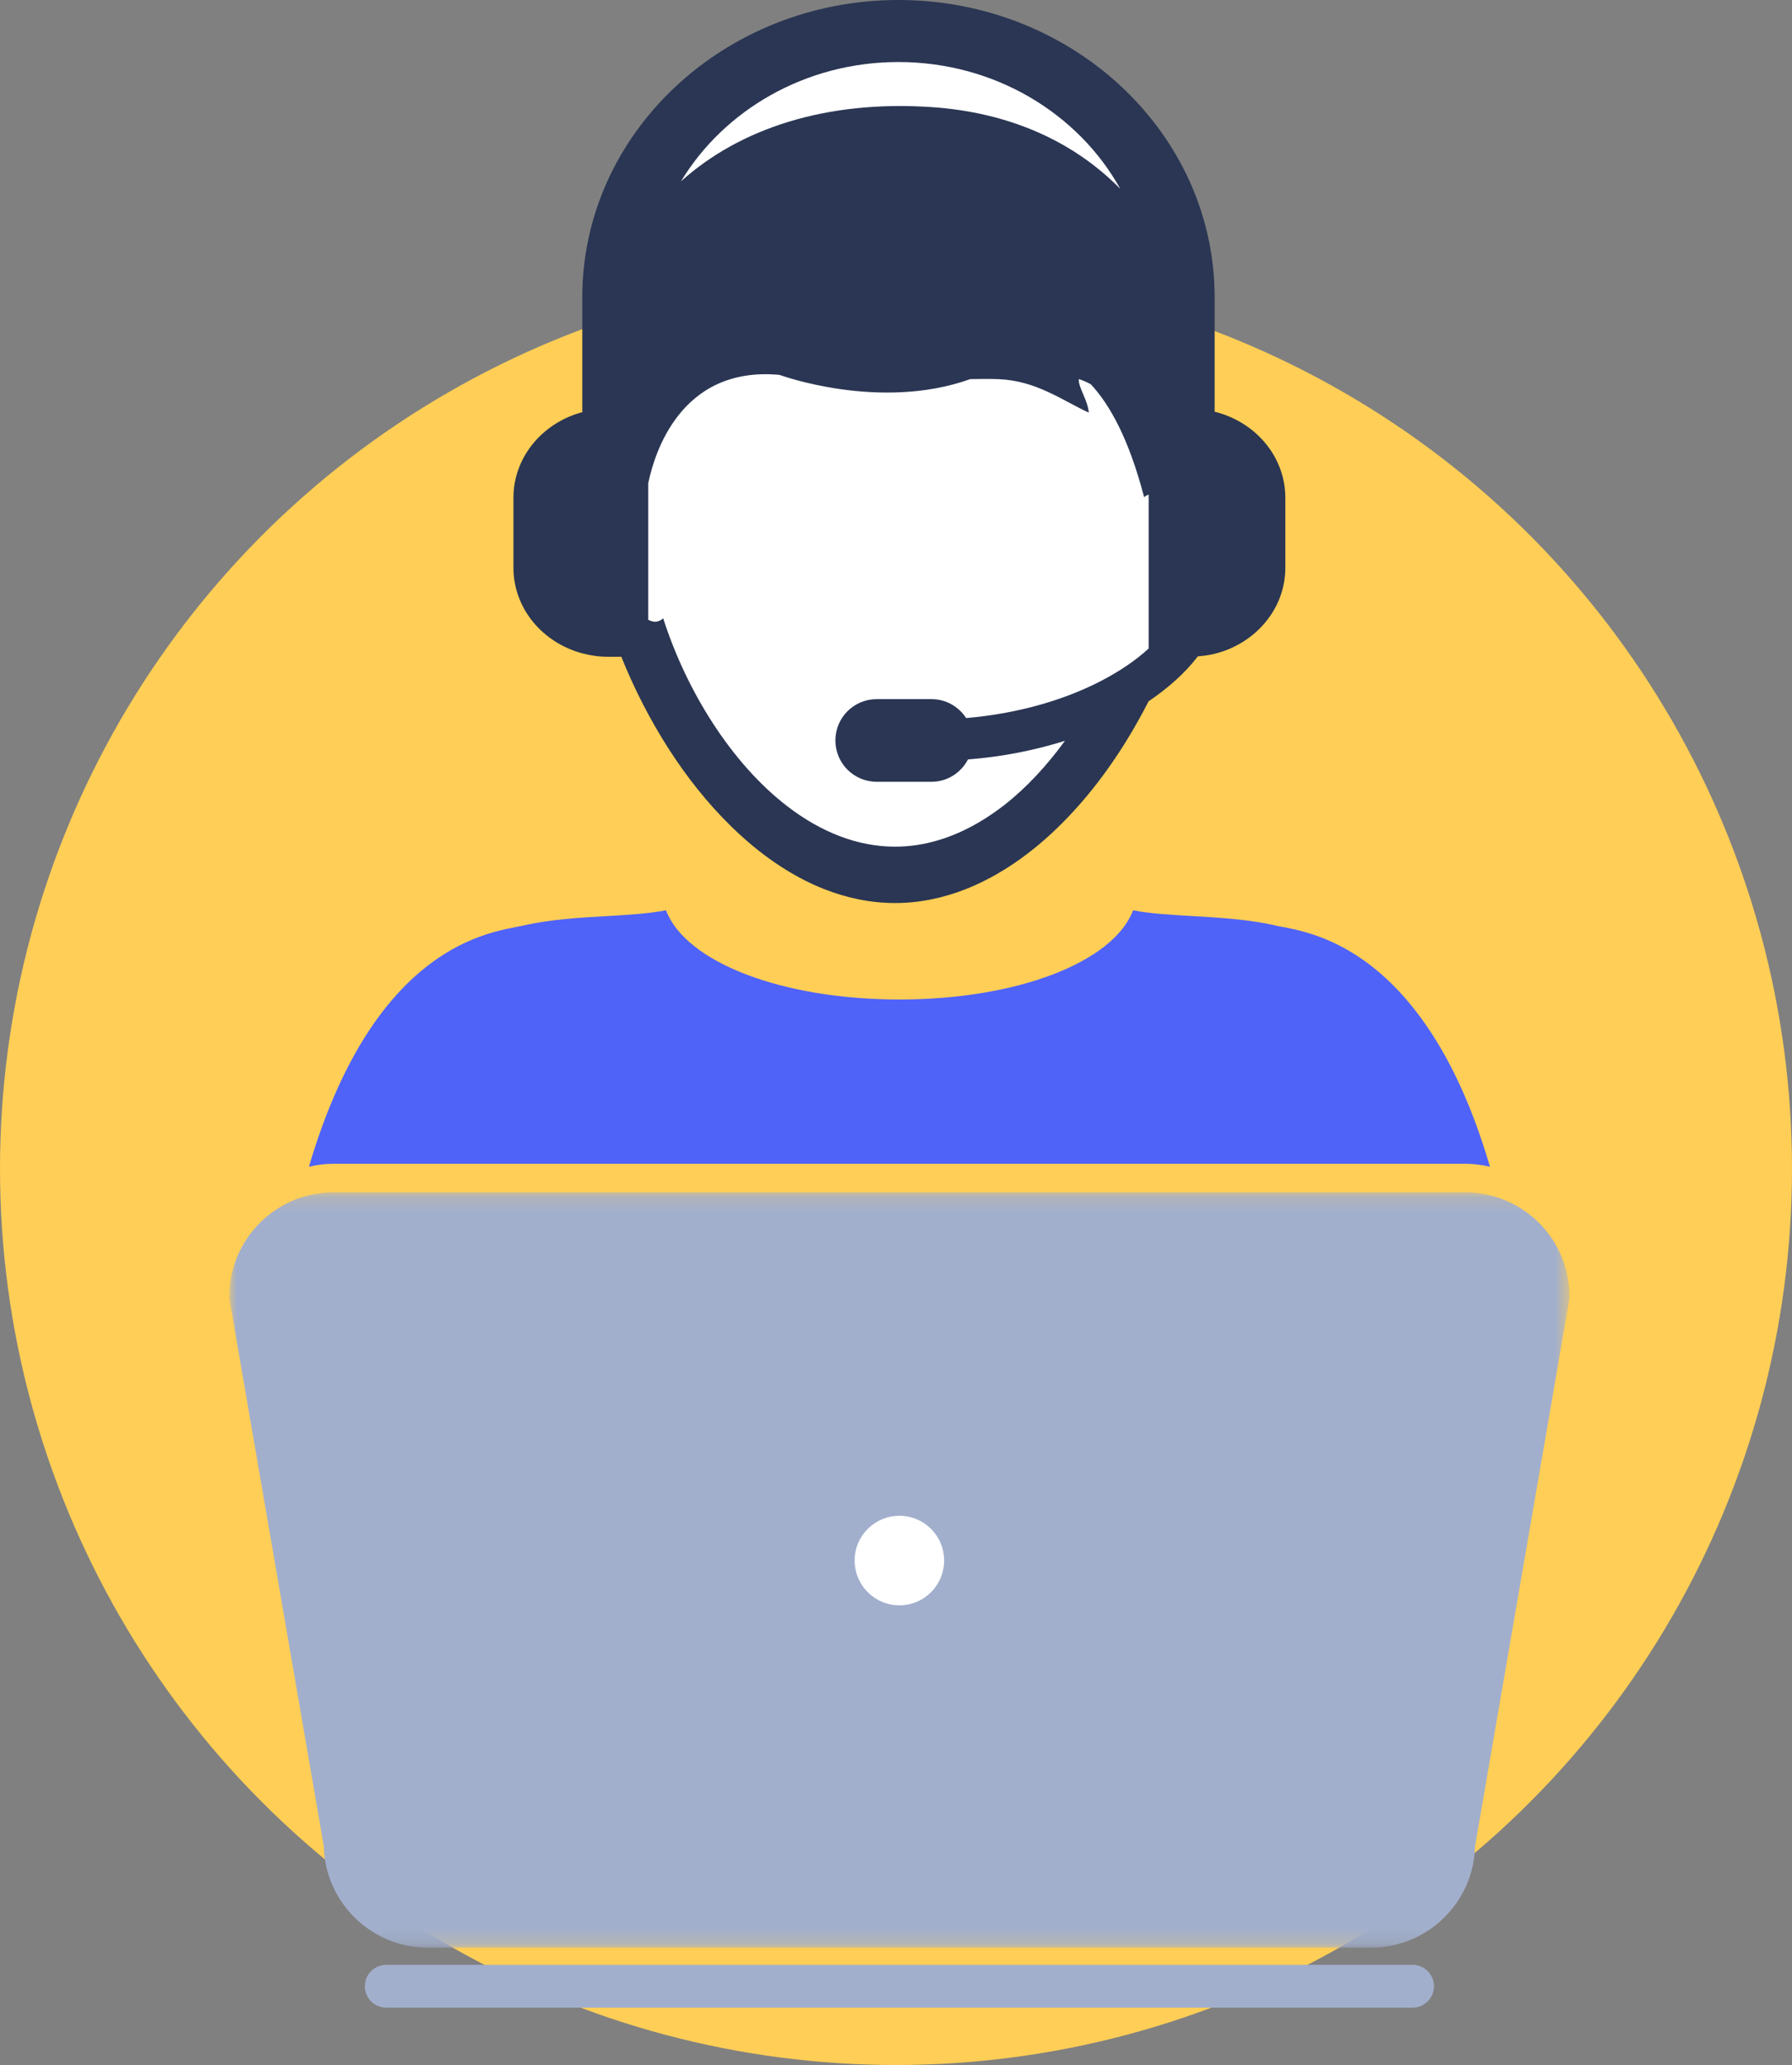
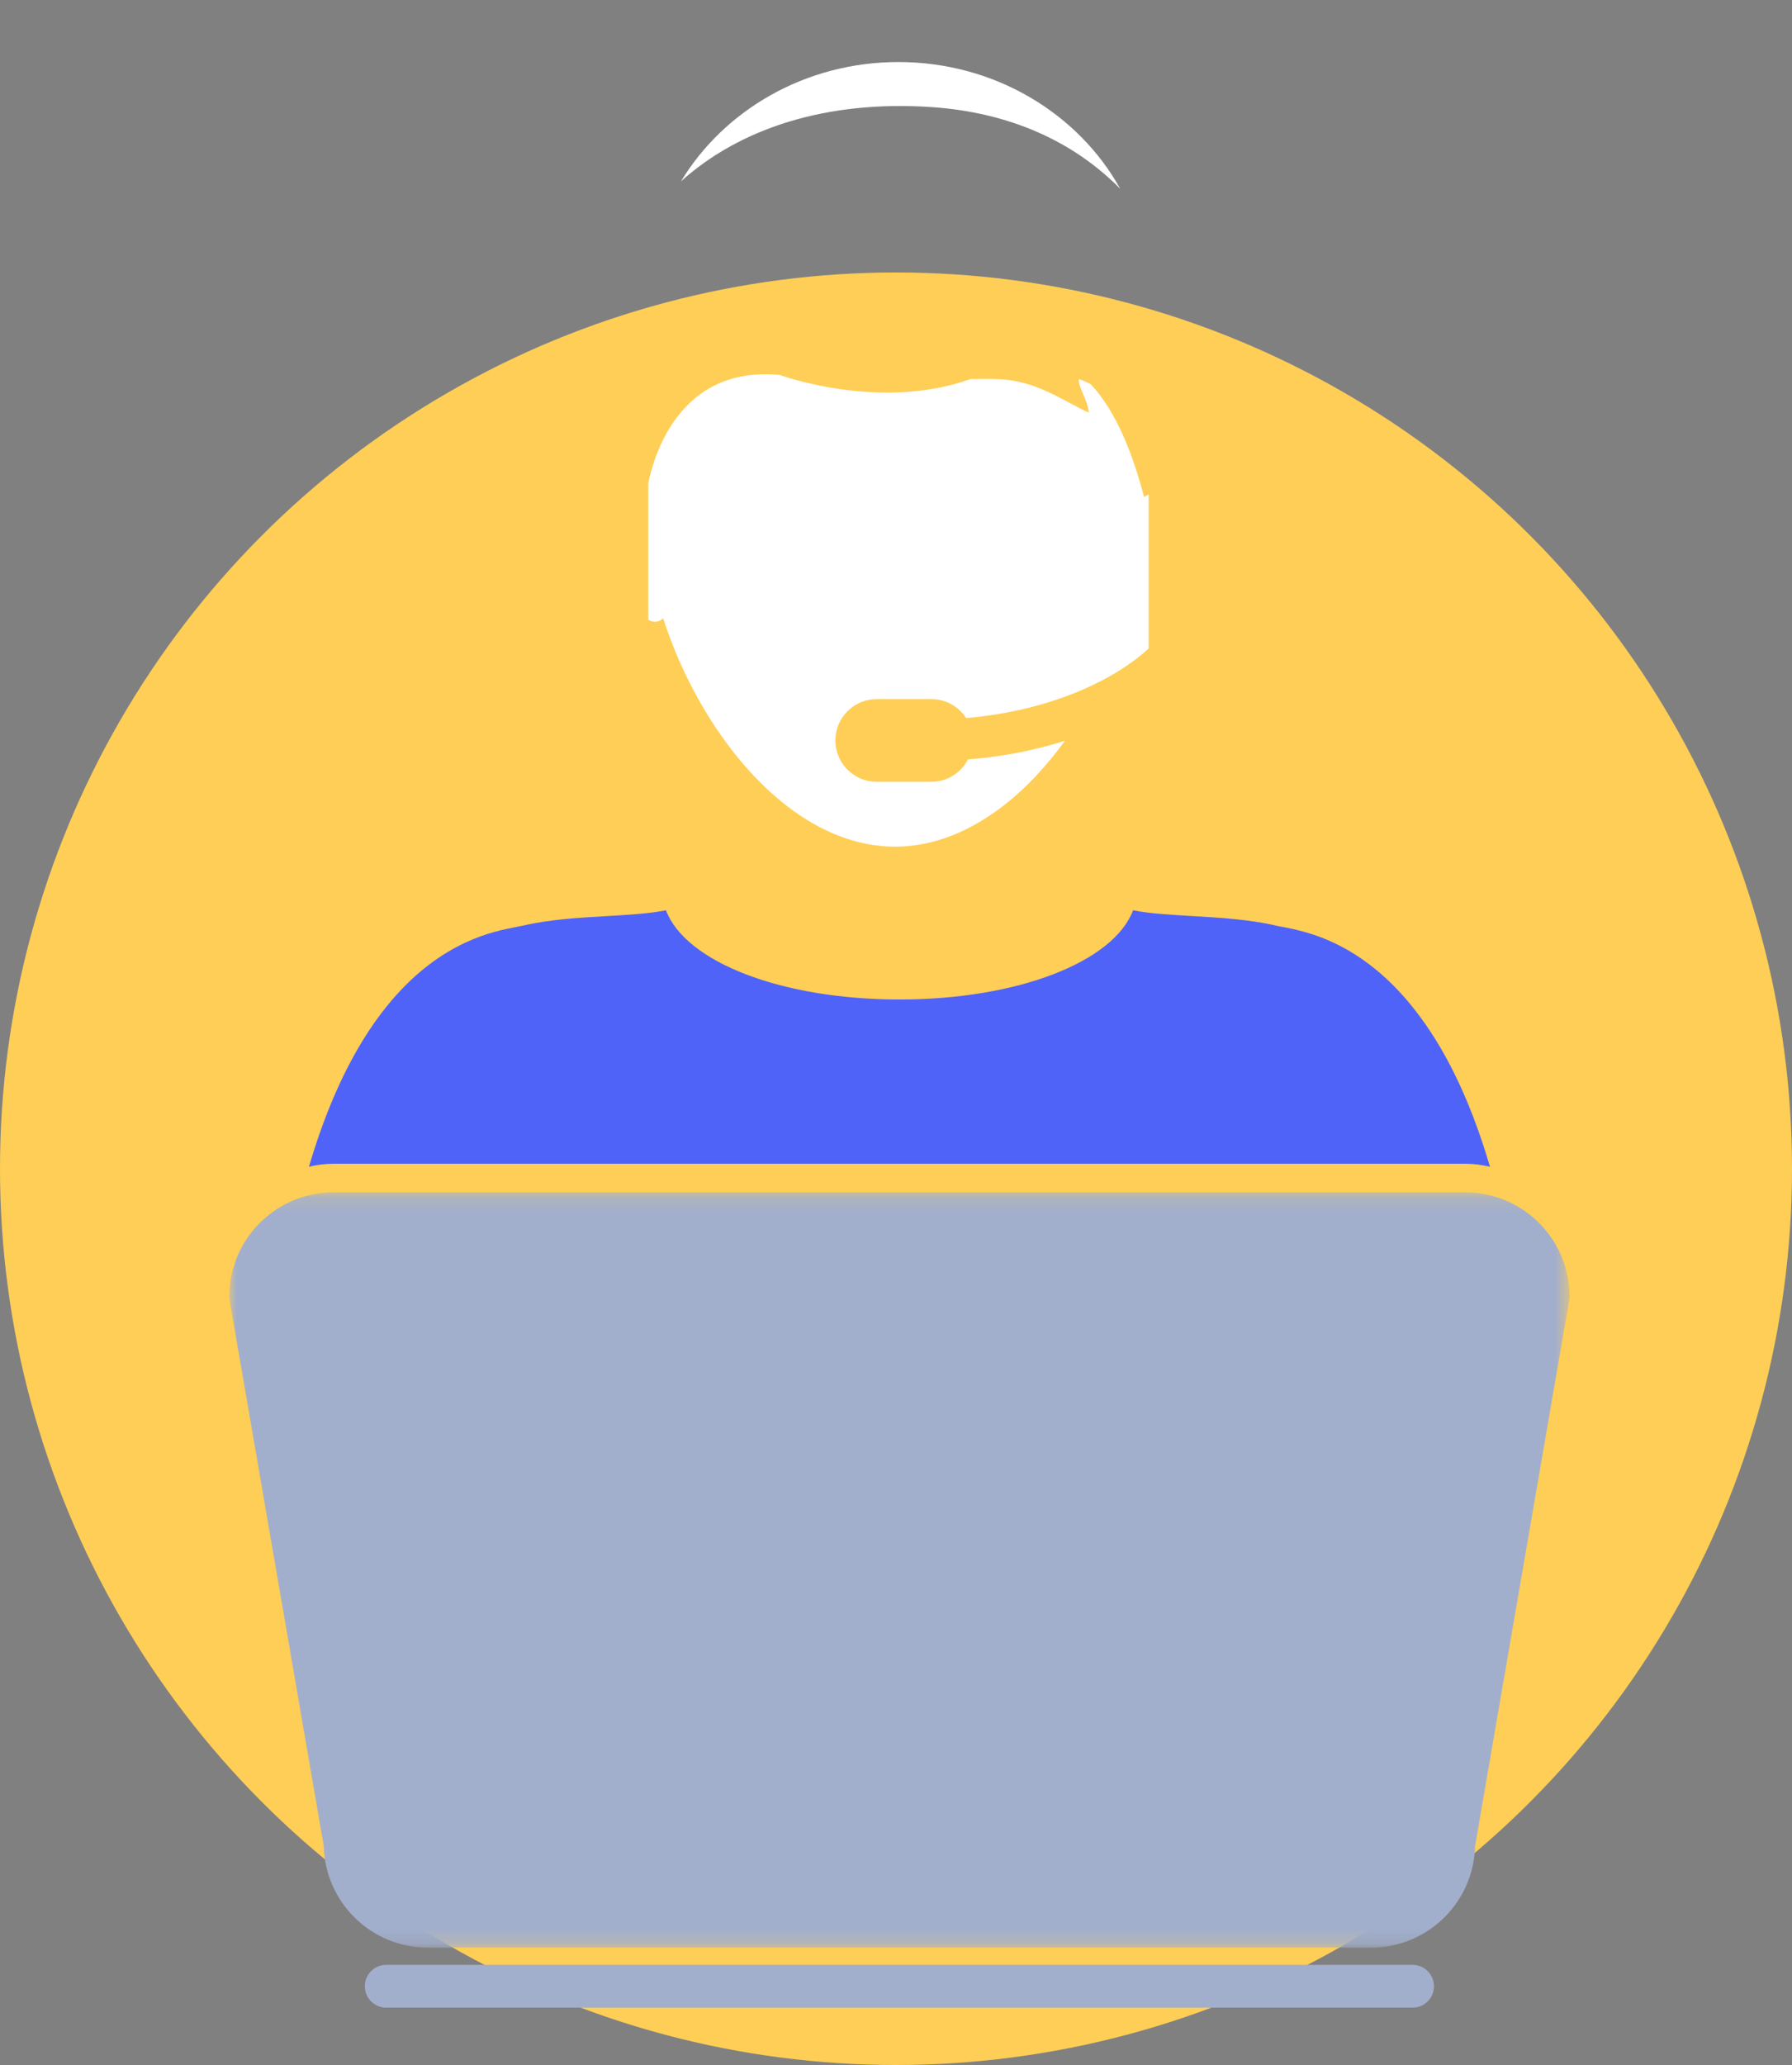
<svg xmlns="http://www.w3.org/2000/svg" xmlns:xlink="http://www.w3.org/1999/xlink" width="125px" height="144px" viewBox="0 0 125 144" version="1.1">
  <rect x="0" y="0" width="125" height="144" fill="#808080" stroke="none" />
  <title>Group 4</title>
  <desc>Created with Sketch.</desc>
  <defs>
    <polygon id="path-1" points="0 0.141 93.473 0.141 93.473 52.818 0 52.818" />
  </defs>
  <g id="Page-1" stroke="none" stroke-width="1" fill="none" fill-rule="evenodd">
    <g id="Support-Contact-Desktop" transform="translate(-917, -413)">
      <g id="Group-4" transform="translate(917, 413)">
        <circle id="Oval" fill="#FFCE56" cx="62.5" cy="81.5" r="62.5" />
        <g id="Group-18" transform="translate(16, 0)">
-           <path d="M63.47,43.304 C63.325,43.352 63.184,43.371 63.044,43.346 C62.891,43.323 62.742,43.241 62.609,43.117 C62.136,44.592 61.521,46.058 60.812,47.48 C62.089,46.817 63.216,46.061 64.123,45.221 L64.123,42.816 C64.059,42.886 63.998,42.977 63.933,43.032 C63.782,43.162 63.618,43.254 63.47,43.304" id="Fill-1" fill="#010101" />
          <path d="M86.221,81.153 C86.811,81.153 87.383,81.232 87.933,81.365 C86.475,76.386 84.648,72.944 82.765,70.516 C79.065,65.735 75.17,64.966 73.513,64.647 C73.309,64.611 73.139,64.578 73,64.545 C71.151,64.113 69.027,63.988 67.157,63.88 C65.648,63.79 64.209,63.712 63.038,63.478 C61.677,67.08 54.986,69.699 46.747,69.699 C38.499,69.699 31.817,67.08 30.456,63.478 C29.279,63.712 27.84,63.795 26.335,63.883 C24.462,63.988 22.338,64.113 20.493,64.545 C20.352,64.576 20.179,64.61 19.978,64.647 C18.412,64.951 14.856,65.633 11.345,69.729 C9.25,72.175 7.175,75.839 5.549,81.362 C6.096,81.231 6.665,81.153 7.252,81.153 L86.221,81.153 Z" id="Fill-3" fill="#4F63F9" />
          <path d="M82.534,137.017 L10.939,137.017 C10.116,137.017 9.448,137.685 9.448,138.509 C9.448,139.332 10.116,140 10.939,140 L82.534,140 C83.357,140 84.026,139.332 84.026,138.509 C84.026,137.685 83.357,137.017 82.534,137.017" id="Fill-5" fill="#A2AFCC" />
          <g id="Group-9" transform="translate(0, 83)">
            <mask id="mask-2" fill="white">
              <use xlink:href="#path-1" />
            </mask>
            <g id="Clip-8" />
            <path d="M87.933,0.354 C87.383,0.221 86.811,0.141 86.221,0.141 L7.252,0.141 C6.665,0.141 6.096,0.22 5.549,0.351 C2.371,1.123 -0,3.985 -0,7.396 L-0,7.564 L0.029,7.732 L6.585,45.746 C6.683,49.661 9.897,52.818 13.834,52.818 L79.642,52.818 C83.579,52.818 86.794,49.661 86.891,45.746 L93.445,7.732 L93.474,7.564 L93.474,7.396 C93.474,3.986 91.109,1.125 87.933,0.354" id="Fill-7" fill="#A2AFCC" mask="url(#mask-2)" />
          </g>
-           <path d="M46.738,111.944 C45.013,111.944 43.615,110.548 43.615,108.819 C43.615,107.098 45.013,105.702 46.738,105.702 C48.462,105.702 49.856,107.098 49.856,108.819 C49.856,110.548 48.462,111.944 46.738,111.944" id="Fill-10" fill="#FFFFFF" />
-           <path d="M68.726,28.711 L68.726,20.722 C68.726,9.295 58.83,0 46.671,0 C34.51,0 24.618,9.295 24.618,20.722 L24.618,28.742 C21.847,29.482 19.815,31.873 19.815,34.712 L19.815,39.589 C19.815,42.431 21.847,44.819 24.618,45.56 C25.192,45.714 25.798,45.8 26.426,45.8 L27.34,45.8 C29.118,50.225 31.766,54.473 35.003,57.627 C36.962,59.549 39.142,61.067 41.458,61.989 C43.052,62.618 44.718,62.972 46.43,62.972 C48.14,62.972 49.806,62.622 51.401,61.989 C53.801,61.034 56.05,59.444 58.062,57.43 C60.446,55.054 62.499,52.086 64.116,48.907 C65.488,47.977 66.667,46.931 67.556,45.769 C67.955,45.736 68.349,45.684 68.726,45.591 C71.562,44.891 73.657,42.472 73.657,39.589 L73.657,34.712 C73.657,31.829 71.562,29.41 68.726,28.711" id="Fill-12" fill="#2A3653" />
          <path d="M46.67,4.326 C53.394,4.326 59.231,7.922 62.144,13.17 C58.884,9.854 54.4,7.832 48.971,7.468 C41.617,6.973 35.589,8.966 31.5,12.648 C34.504,7.685 40.173,4.326 46.67,4.326" id="Fill-14" fill="#FFFFFF" />
          <path d="M64.123,42.816 L64.123,45.221 C63.216,46.061 62.089,46.816 60.811,47.48 C58.22,48.826 54.97,49.768 51.392,50.073 C50.879,49.281 49.993,48.754 48.977,48.754 L45.152,48.754 C43.56,48.754 42.272,50.044 42.272,51.635 C42.272,53.225 43.56,54.516 45.152,54.516 L48.977,54.516 C50.088,54.516 51.04,53.88 51.52,52.959 C53.946,52.771 56.211,52.311 58.283,51.66 C57.033,53.376 55.62,54.913 54.071,56.126 C53.498,56.571 52.91,56.975 52.309,57.329 C50.474,58.408 48.496,59.042 46.436,59.042 C43.757,59.042 41.215,57.981 38.948,56.247 C35.011,53.233 31.886,48.186 30.26,43.117 C30.127,43.239 29.978,43.319 29.82,43.346 C29.624,43.382 29.421,43.329 29.218,43.218 L29.218,33.694 C29.457,32.545 30.028,30.608 31.316,28.973 C32.695,27.219 34.893,25.822 38.373,26.141 C38.373,26.141 45.342,28.708 51.68,26.437 C52.362,26.424 53.028,26.419 53.643,26.44 C56.263,26.538 58.061,27.898 59.946,28.776 C59.885,27.909 59.213,27.026 59.248,26.437 C59.55,26.524 59.82,26.653 60.085,26.793 C61.44,28.239 62.756,30.663 63.795,34.621 L63.795,34.666 C63.804,34.665 63.804,34.665 63.809,34.662 L63.809,34.665 L63.829,34.649 C63.925,34.574 64.025,34.529 64.123,34.484 L64.123,42.816 Z" id="Fill-16" fill="#FFFFFF" />
        </g>
      </g>
    </g>
  </g>
</svg>